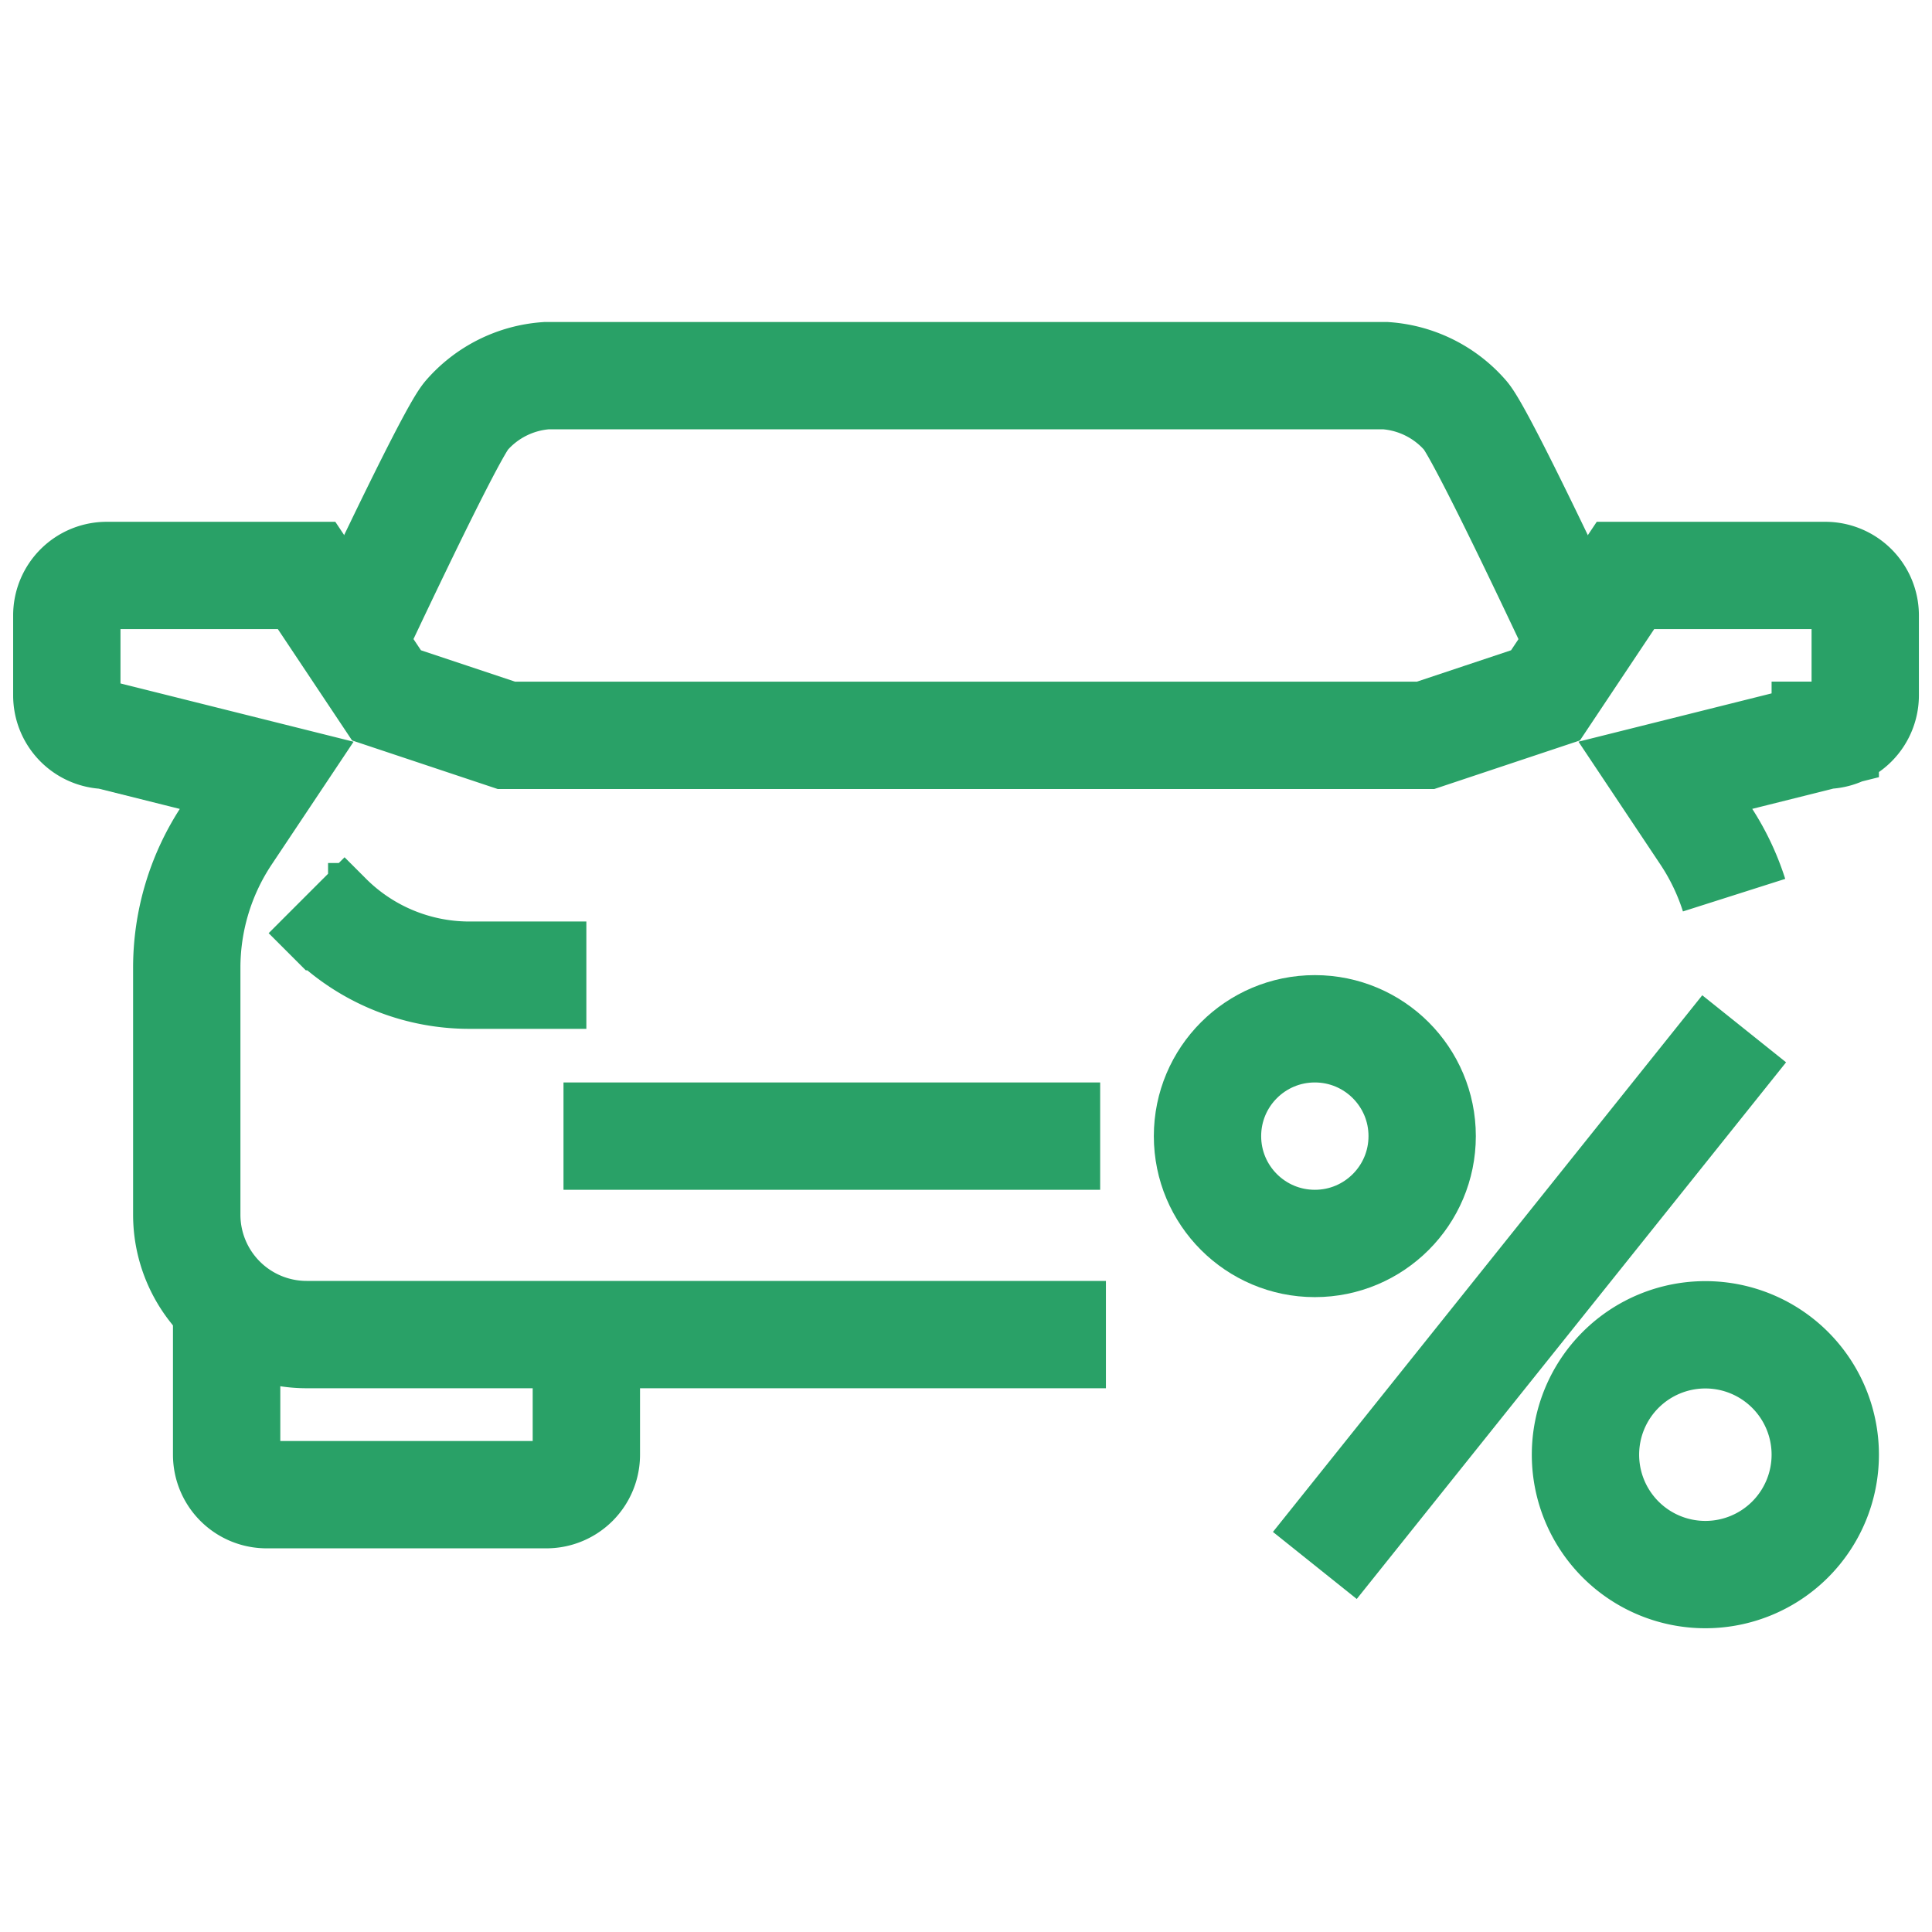
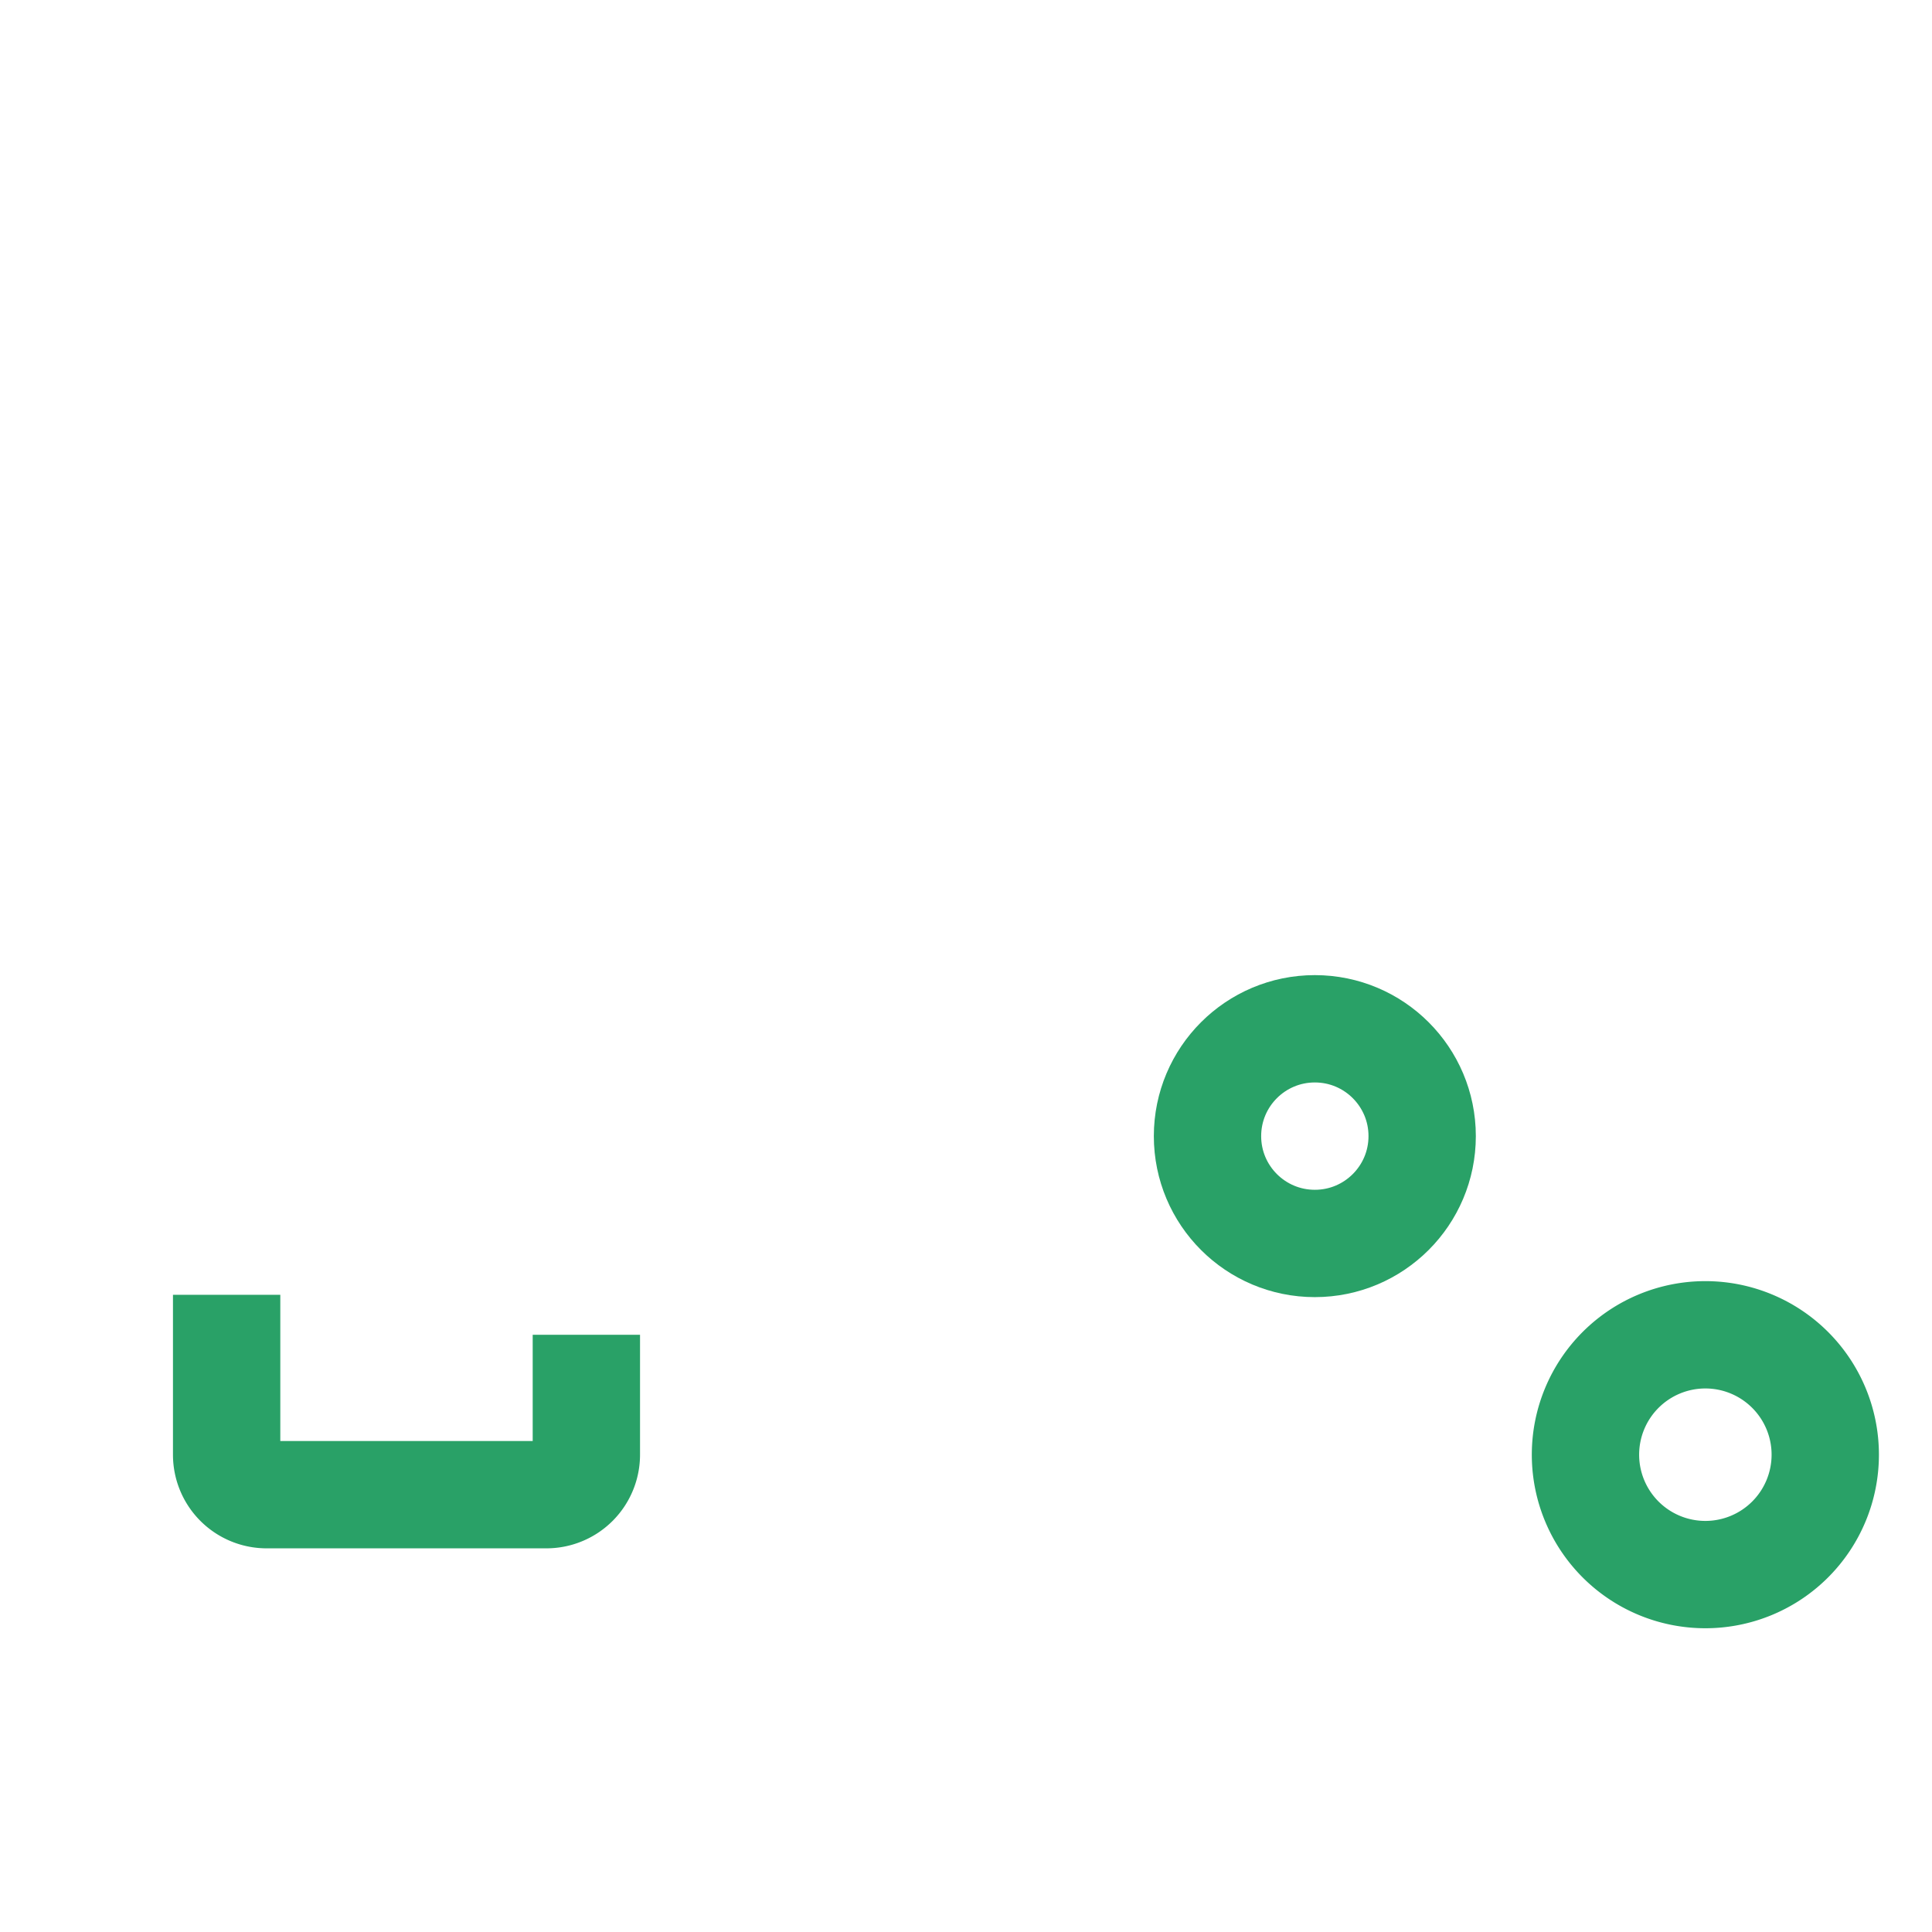
<svg xmlns="http://www.w3.org/2000/svg" width="36" height="36" viewBox="0 0 36 36">
  <defs>
    <clipPath id="clip-vehicle-loan">
      <rect width="36" height="36" />
    </clipPath>
  </defs>
  <g id="vehicle-loan" clip-path="url(#clip-vehicle-loan)">
    <g id="Group_5434" data-name="Group 5434" transform="translate(-0.5 0.17)">
      <g id="Group_5432" data-name="Group 5432" transform="translate(1 6.085)">
        <g id="Group_5433" data-name="Group 5433">
-           <path id="Path_54473" data-name="Path 54473" d="M32.067,11.957a4.48,4.48,0,0,0-.541-1.126l-.739-1.108,2.979-.745a.745.745,0,0,0,.745-.745V6.745A.745.745,0,0,0,33.766,6H30.043L28.553,8.234l-2.234.745H9.191L6.957,8.234,5.468,6H1.745A.744.744,0,0,0,1,6.745V8.234a.744.744,0,0,0,.745.745l2.979.745-.739,1.108a4.47,4.47,0,0,0-.75,2.479v4.6a2.234,2.234,0,0,0,2.234,2.234H20.362" transform="translate(-0.255 -1.532)" fill="none" stroke="#29a167" stroke-miterlimit="10" stroke-width="2" />
-           <path id="Path_54474" data-name="Path 54474" d="M8,6.213s1.891-4.062,2.234-4.468A2.17,2.17,0,0,1,11.723,1H27.362a2.17,2.17,0,0,1,1.489.745c.343.406,2.234,4.468,2.234,4.468" transform="translate(-2.043 -0.255)" fill="none" stroke="#29a167" stroke-miterlimit="10" stroke-width="2" />
-           <path id="Path_54475" data-name="Path 54475" d="M7,14l.4.4a3.724,3.724,0,0,0,2.632,1.09h2.181" transform="translate(-1.787 -3.574)" fill="none" stroke="#29a167" stroke-miterlimit="10" stroke-width="2" />
          <path id="Path_54476" data-name="Path 54476" d="M5,24v2.979a.745.745,0,0,0,.745.745h5.213a.745.745,0,0,0,.745-.745V24.745" transform="translate(-1.277 -6.128)" fill="none" stroke="#29a167" stroke-miterlimit="10" stroke-width="2" />
-           <line id="Line_38" data-name="Line 38" x1="10" transform="translate(10 14.915)" fill="none" stroke="#29a167" stroke-miterlimit="10" stroke-width="2" />
          <circle id="Ellipse_87" data-name="Ellipse 87" cx="2" cy="2" r="2" transform="translate(22 12.915)" fill="none" stroke="#29a167" stroke-miterlimit="10" stroke-width="2" />
          <path id="Path_54477" data-name="Path 54477" d="M41.234,29.468h0a2.234,2.234,0,1,1,2.234-2.234A2.234,2.234,0,0,1,41.234,29.468Z" transform="translate(-9.957 -6.383)" fill="none" stroke="#29a167" stroke-miterlimit="10" stroke-width="2" />
-           <line id="Line_39" data-name="Line 39" y1="10" x2="8" transform="translate(24 12.915)" fill="none" stroke="#29a167" stroke-miterlimit="10" stroke-width="2" />
        </g>
      </g>
    </g>
  </g>
</svg>